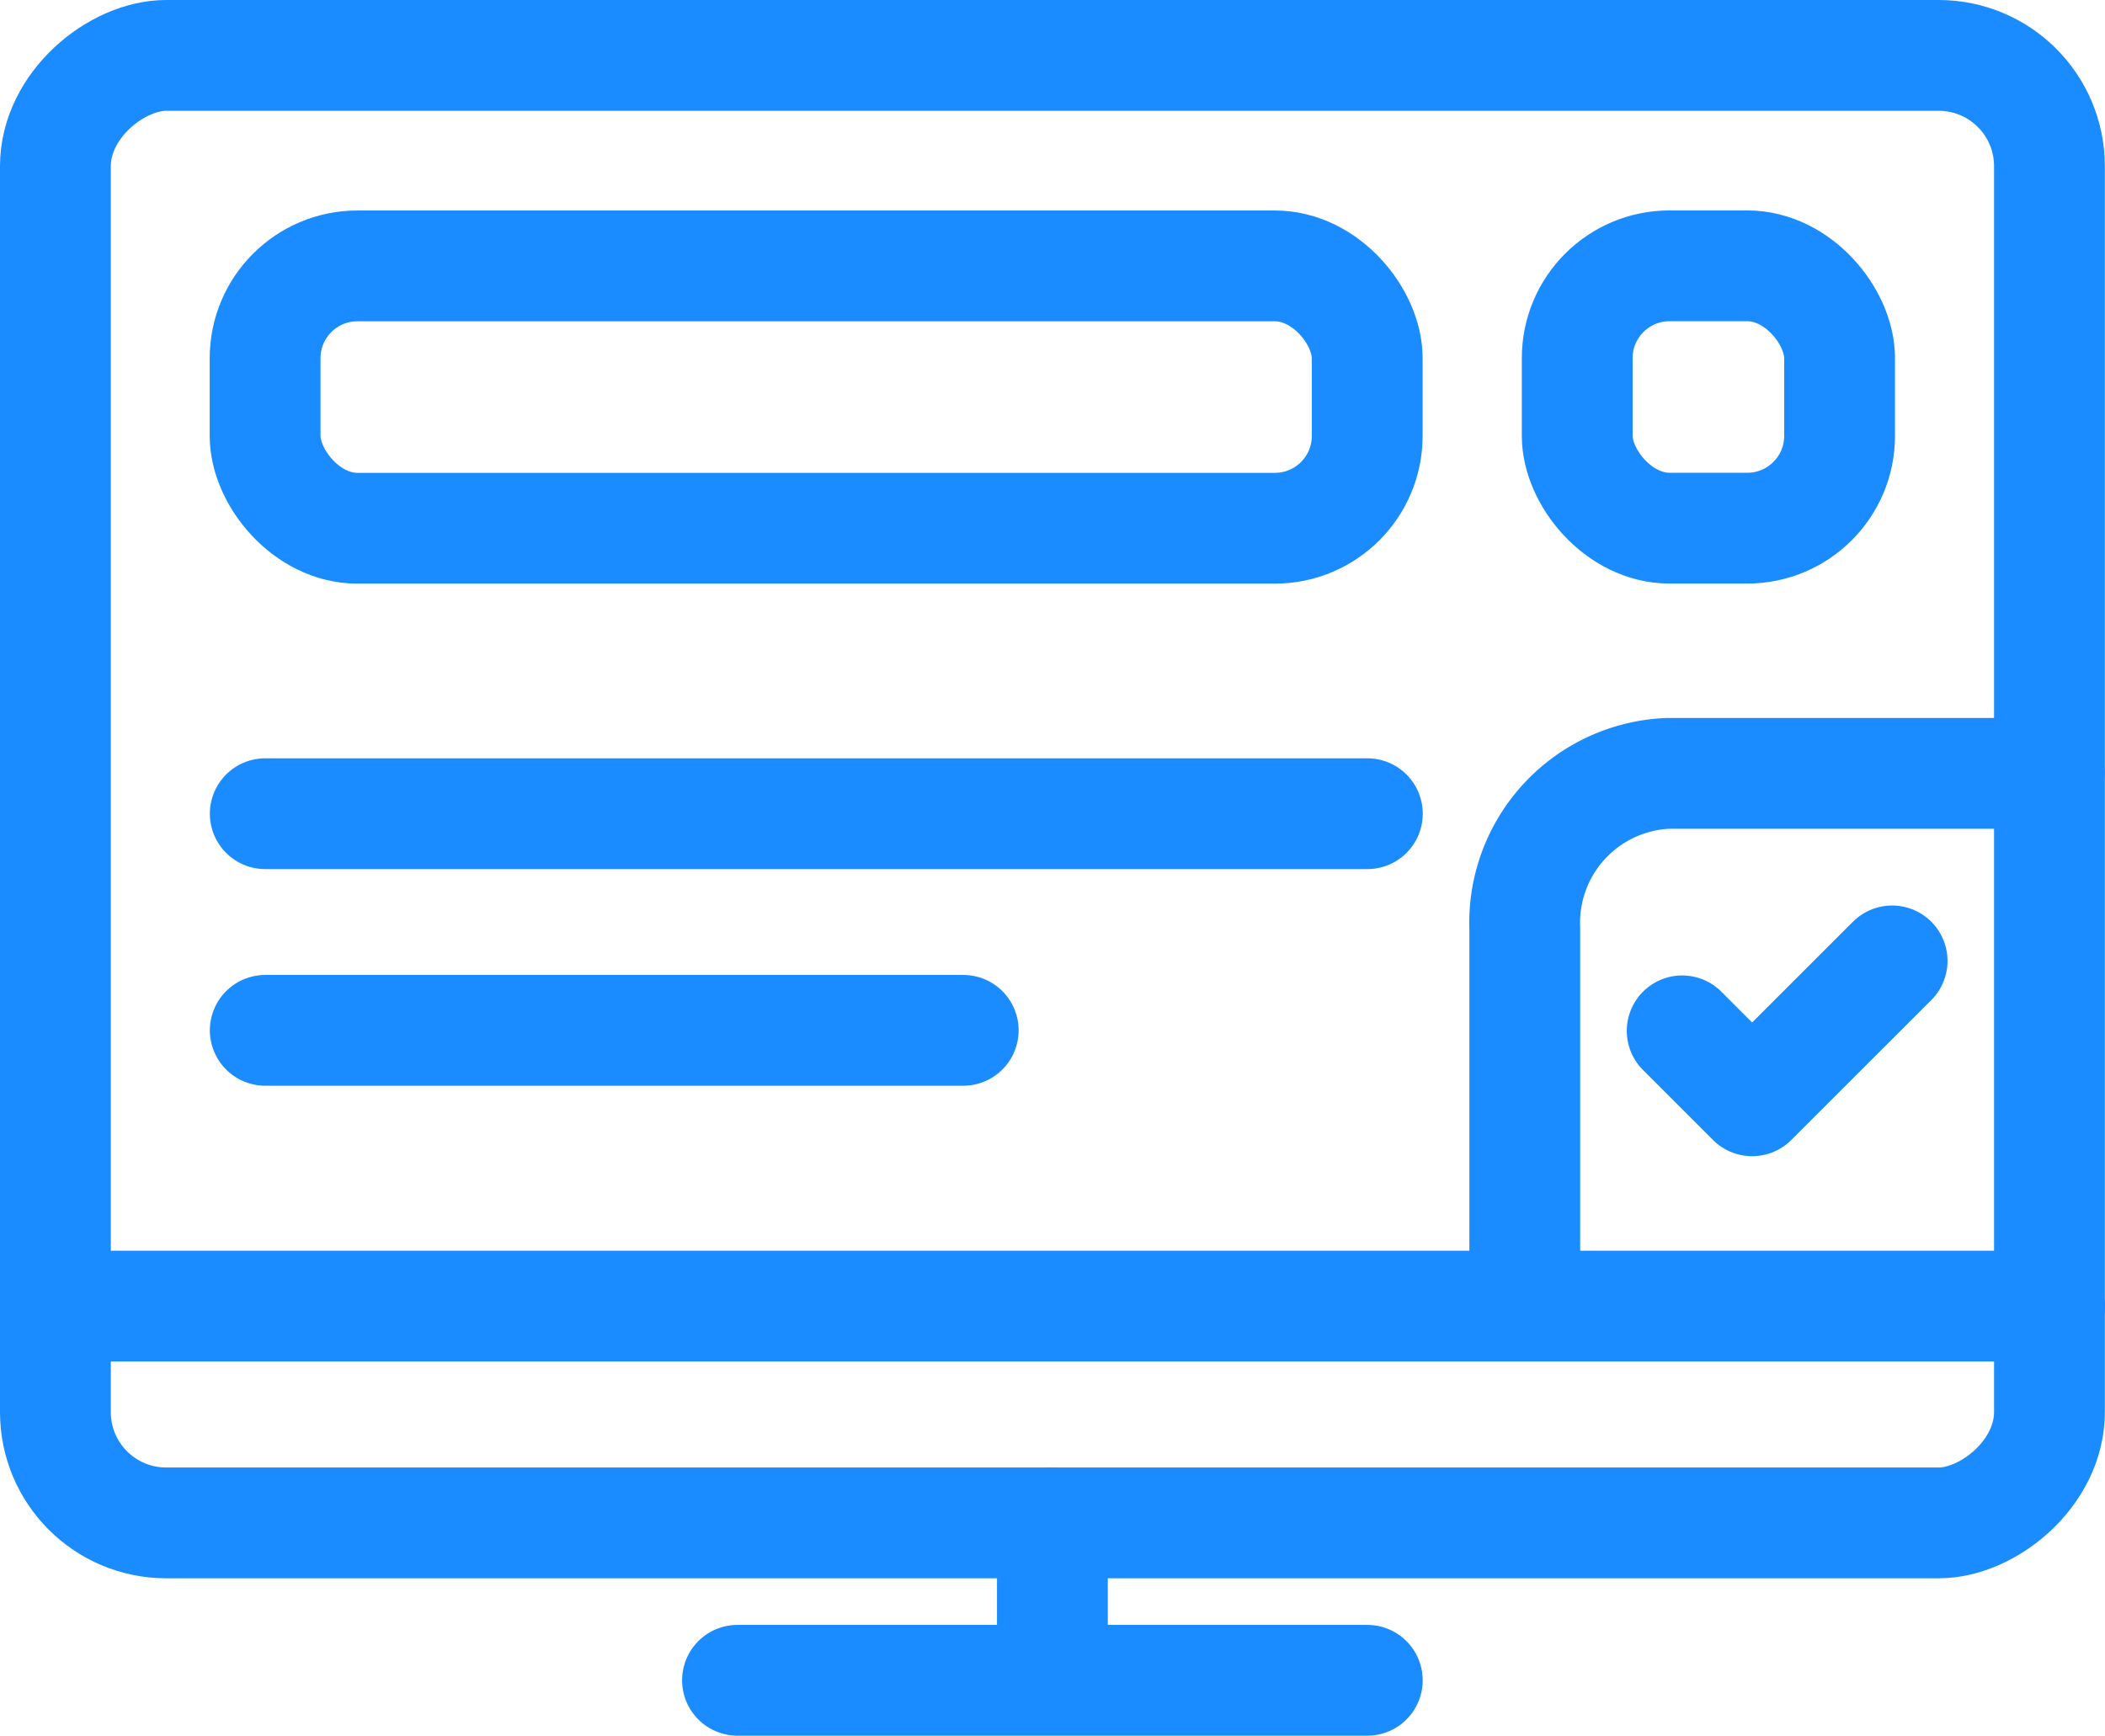
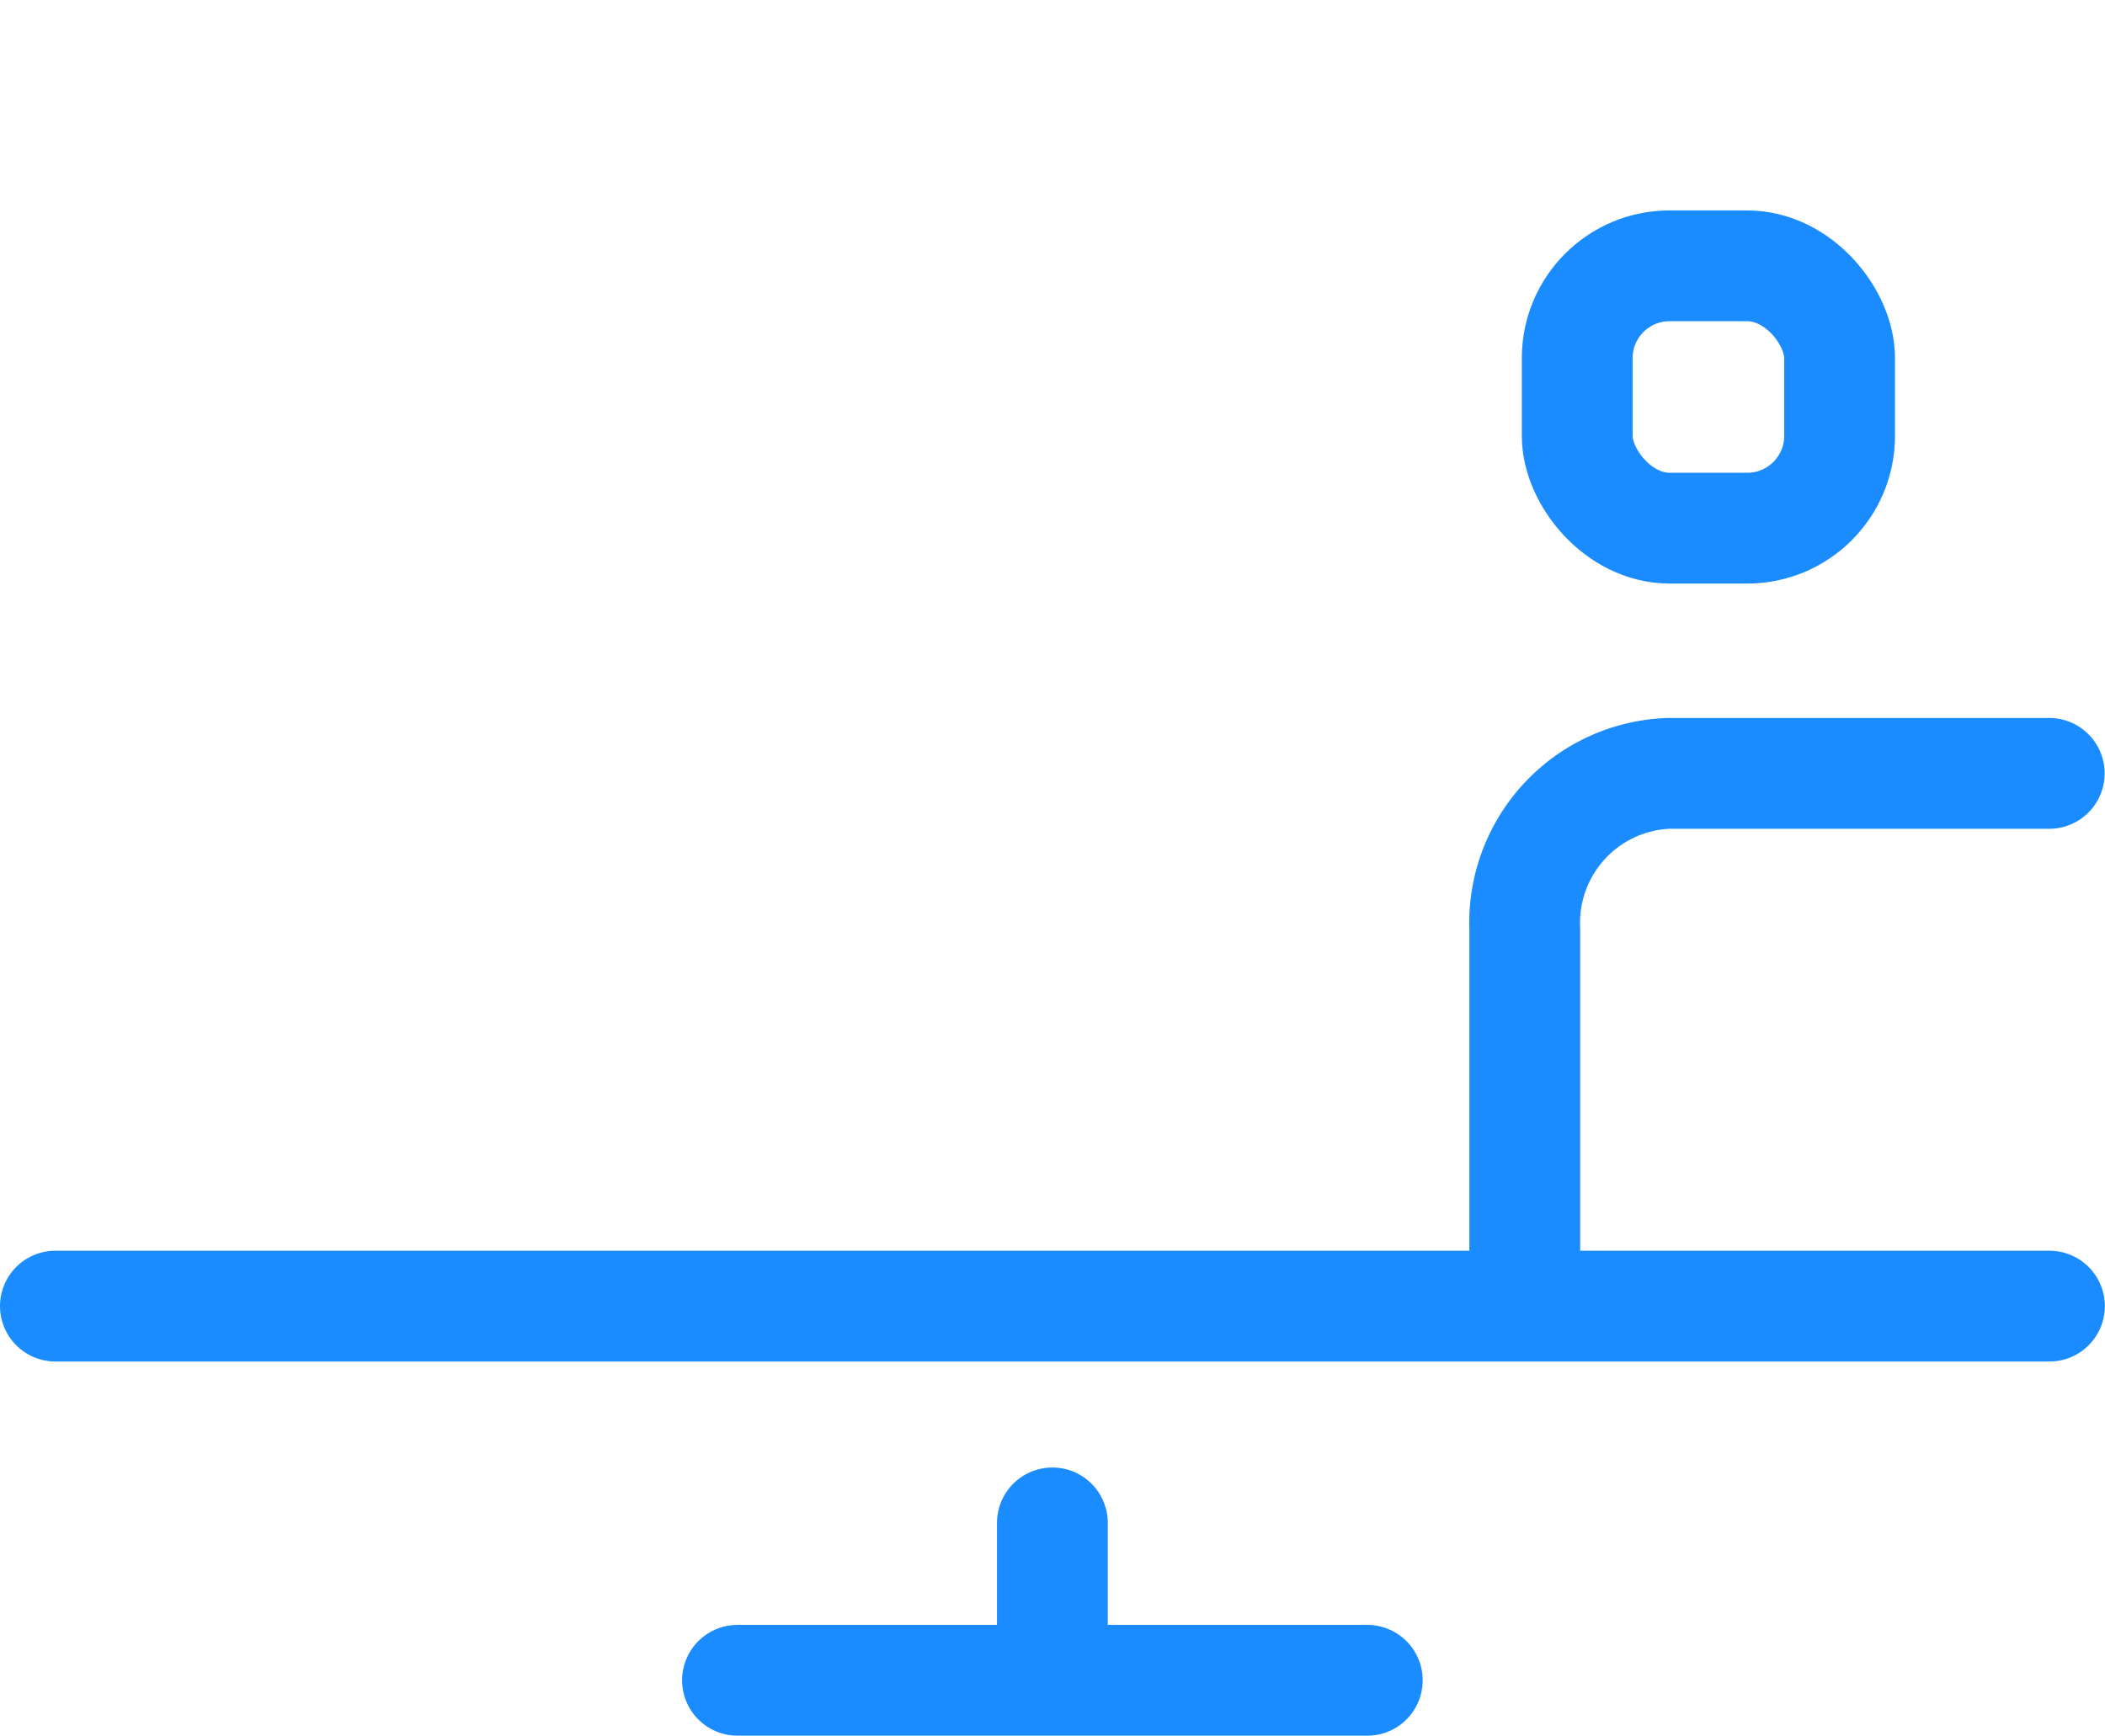
<svg xmlns="http://www.w3.org/2000/svg" width="28.497" height="23.5">
  <defs>
    <style>.a, .b {
            fill: none;
            stroke: #1a8cff;
            stroke-linecap: round;
            stroke-width: 1.5px
        }

        .a {
            stroke-linejoin: round
        }

        .b {
            stroke-linejoin: bevel
        }</style>
  </defs>
  <g transform="translate(-1.751 -3.75)">
-     <rect class="a" width="19.869" height="26.995" rx="1.5" transform="rotate(90 12.498 16.998)" />
    <path class="b" d="M2.501 21.434h26.995" />
    <path class="a" d="M22.393 21.321v-5a2.024 2.024 0 0 1 1.938-2.1h5.162" />
-     <rect class="a" width="14.92" height="3.552" rx="1.25" transform="rotate(180 10.13 5.451)" />
-     <path class="b" d="M5.342 14.767h14.92M5.342 17.7h9.449" />
-     <path class="a" d="m24.524 17.707.947.947 1.895-1.894" />
    <path class="b" d="M11.735 26.5h8.526M15.998 24.369V26.5" />
    <rect class="a" width="3.552" height="3.552" rx="1.25" transform="translate(23.103 7.349)" />
  </g>
</svg>